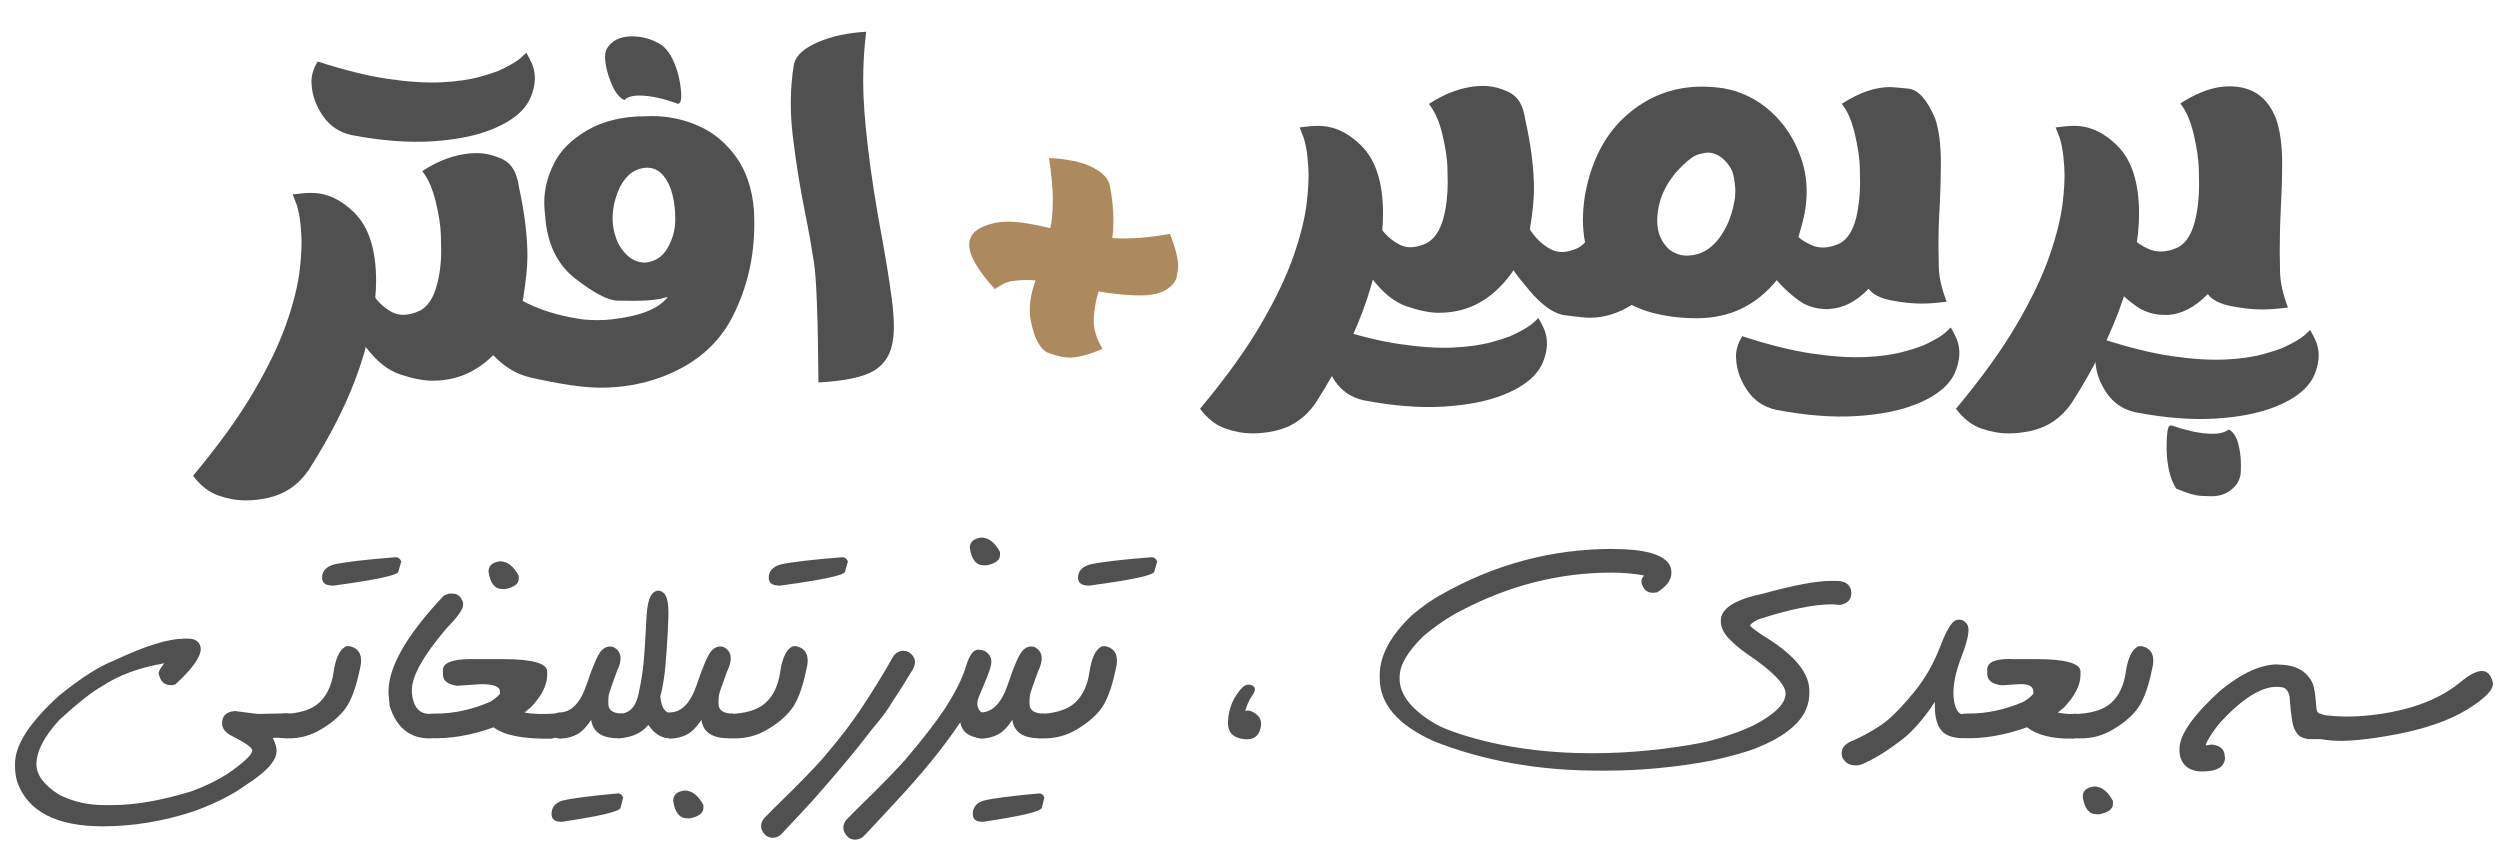
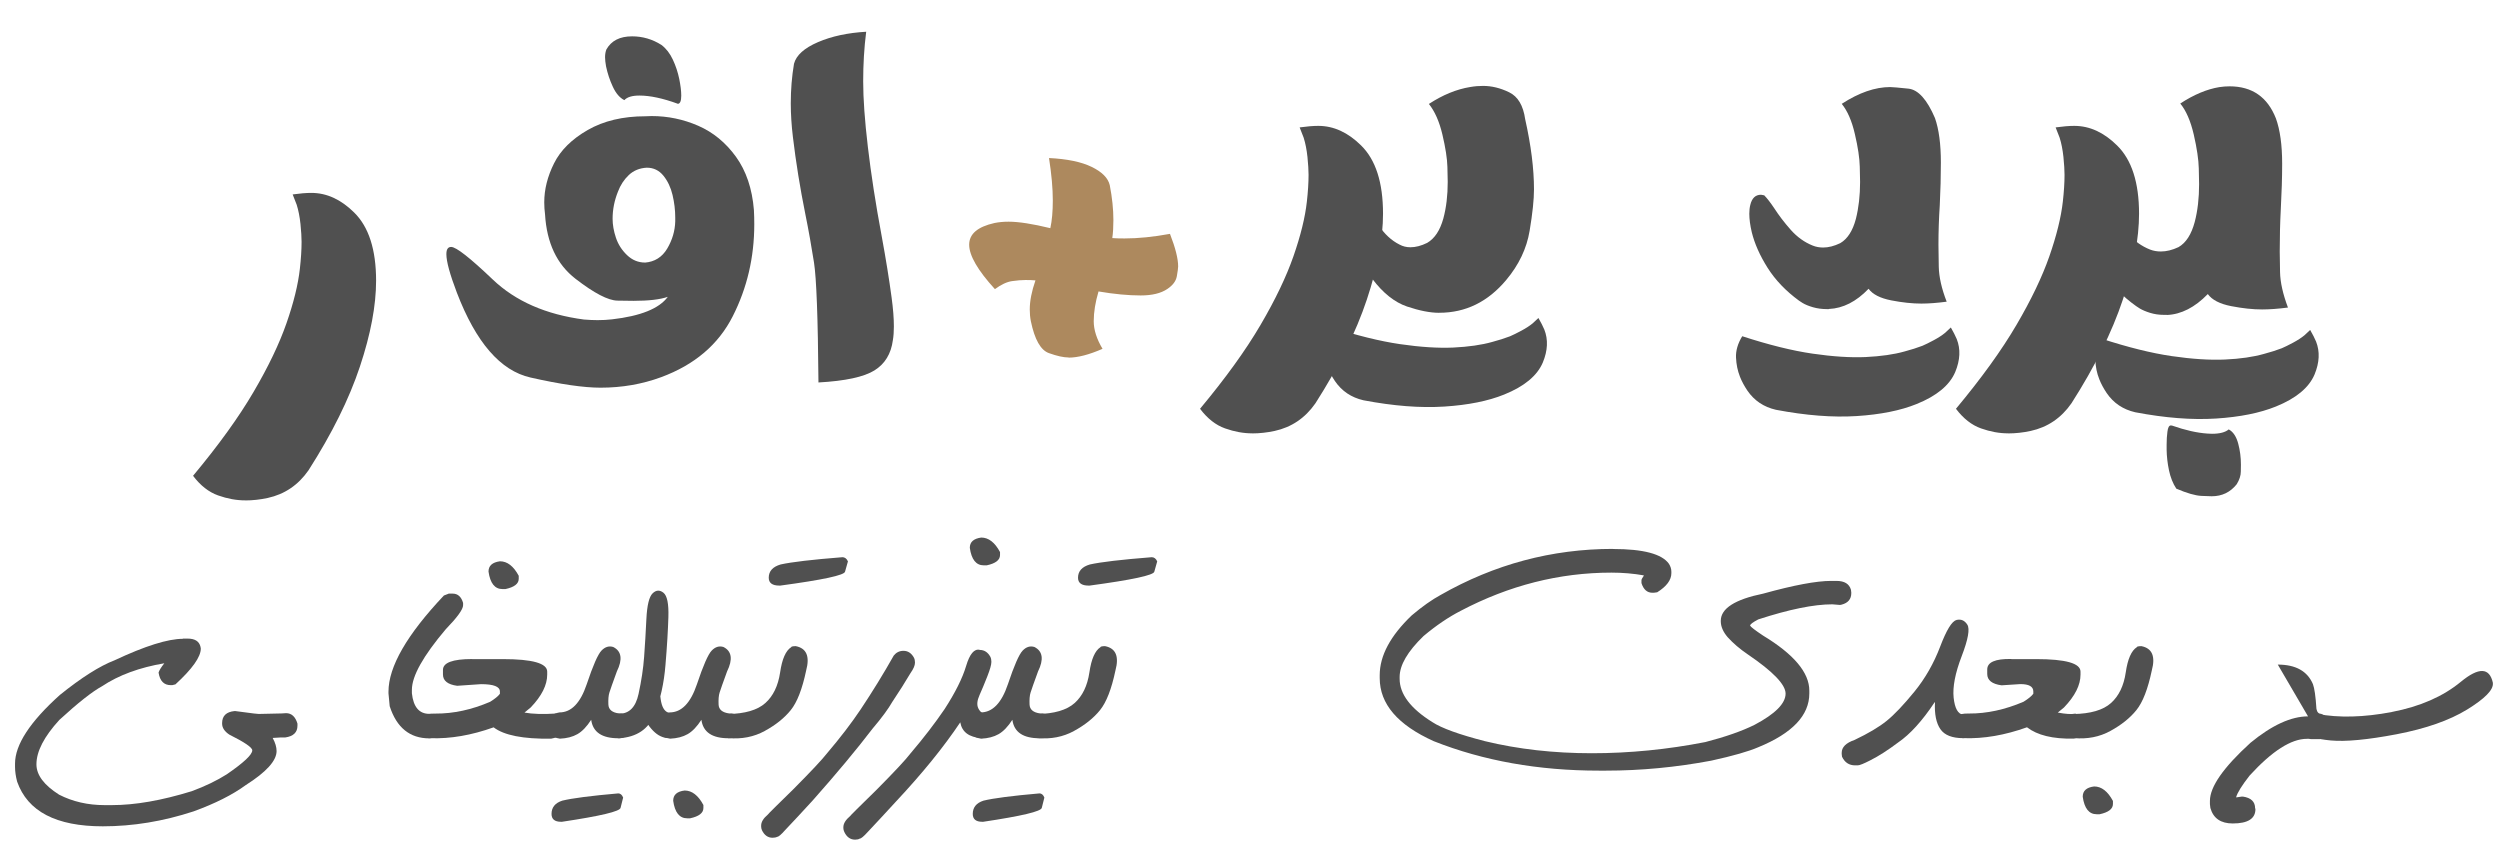
<svg xmlns="http://www.w3.org/2000/svg" id="Layer_3" version="1.1" viewBox="0 0 474.09 164.69">
  <defs>
    <style>
      .st0 {
        fill: #505050;
      }

      .st1 {
        fill: #ad895e;
      }
    </style>
  </defs>
  <path class="st0" d="M34.69,121.1h.89c1.39,0,2.2.52,2.44,1.55l.06.34c0,1.59-1.61,3.85-4.81,6.79l-.6.15h-.28c-1.3,0-2.07-.79-2.32-2.38.1-.38.46-.97,1.09-1.77-4.71.8-8.65,2.25-11.8,4.35-1.85,1.01-4.56,3.14-8.1,6.39-2.9,3.17-4.35,5.97-4.35,8.42,0,2.03,1.43,3.94,4.3,5.76,2.56,1.31,5.44,1.98,8.62,1.98h1.37c4.41,0,9.46-.88,15.16-2.64,2.58-.95,4.79-2.03,6.64-3.2,3.22-2.21,4.84-3.73,4.84-4.55,0-.54-1.45-1.53-4.35-2.98-.92-.61-1.37-1.31-1.37-2.09v-.09c0-1.37.79-2.14,2.38-2.29h.09l3.53.46.94.09,4.01-.09h.2l.97-.06c1.05,0,1.77.66,2.17,1.98v.4c0,1.26-.77,2.01-2.32,2.23h-.89l-1.49.09c.5.92.74,1.74.74,2.49,0,1.83-1.95,3.98-5.84,6.45-2.5,1.83-5.81,3.5-9.91,4.99-5.77,1.89-11.5,2.83-17.21,2.83-8.84,0-14.25-2.82-16.24-8.47-.26-.99-.4-1.93-.4-2.81v-.6c0-3.59,2.83-7.93,8.5-13.03,4.1-3.3,7.57-5.5,10.39-6.58,5.77-2.71,10.09-4.07,12.97-4.07h-.02Z" />
-   <path class="st0" d="M60.35,138.61c-2.08,1.14-4.39,1.59-6.94,1.36-1.61-.18-2.36-.93-2.26-2.25s.82-2.09,2.17-2.31c3.26-.06,5.64-.75,7.13-2.09,1.49-1.33,2.42-3.27,2.8-5.81.37-2.54,1.07-4.13,2.1-4.78,0-.12.28-.19.86-.2,2.05.4,2.7,1.94,1.98,4.61-.74,3.52-1.71,6.02-2.92,7.52-1.21,1.5-2.84,2.81-4.93,3.95h0ZM75.01,105.66c.5,0,.86.27,1.09.8l-.55,1.95c-.12.67-4.21,1.55-12.28,2.64h-.18c-1.33,0-2.01-.5-2.01-1.49,0-1.24.75-2.08,2.26-2.52,2.08-.46,5.97-.92,11.66-1.37Z" />
  <path class="st0" d="M85.07,112.57h.77c.97,0,1.64.59,1.98,1.77v.43c0,.78-1.1,2.3-3.29,4.56-4.28,5.06-6.42,8.88-6.42,11.48v.66c.28,2.6,1.38,3.9,3.29,3.9,1.63,0,2.44.66,2.44,1.98v.66c0,1.19-.81,1.85-2.44,2.01-3.68,0-6.19-2.04-7.5-6.1l-.23-2.44v-.31c0-4.75,3.51-10.83,10.51-18.24l.89-.34v-.02Z" />
  <path class="st0" d="M89.54,124.99h5.81c5.61,0,8.42.79,8.42,2.38v.55c0,1.99-1.04,4.06-3.13,6.24l-1.18.97c1.51.28,3.52.34,6.01.18.95.54,1.43,1.27,1.43,2.2v.31c0,1.22-.79,1.98-2.38,2.26-5.31.08-8.94-.64-10.91-2.15-4.22,1.51-8.21,2.19-11.97,2.06h-.09c-1.24,0-2.01-.79-2.29-2.38,0-1.59,1.12-2.35,3.35-2.29,3.38.02,6.83-.73,10.33-2.23.92-.57,1.54-1.08,1.86-1.52v-.43c0-.94-1.2-1.4-3.58-1.4l-4.53.31c-1.79-.24-2.69-.96-2.69-2.15v-.86c0-1.37,1.83-2.06,5.5-2.06h.02ZM94.81,106.44c1.39,0,2.58.92,3.56,2.75v.57c0,.94-.84,1.59-2.52,1.95h-.57c-1.45,0-2.33-1.11-2.64-3.32,0-1.11.72-1.75,2.17-1.95h0Z" />
  <path class="st0" d="M115.57,131.31c-.18.56-.24,1.32-.2,2.29s.72,1.53,2.04,1.7c1.2-.1,1.97.6,2.29,2.09v.52c-.3,1.39-1.1,2.09-2.38,2.09-3.15.02-4.89-1.15-5.21-3.5-.84,1.3-1.7,2.2-2.61,2.72s-2.01.8-3.32.86c-1.69-.26-2.49-1.11-2.4-2.52.11-1.41.88-2.23,2.31-2.46,2.25,0,3.97-1.77,5.17-5.33,1.19-3.56,2.12-5.68,2.8-6.39.67-.7,1.41-.94,2.23-.69,1.59.8,1.81,2.35.69,4.64-.76,2.08-1.23,3.41-1.4,3.96v.02ZM117.2,150.45c.44,0,.76.26.97.8l-.49,1.95c-.12.67-3.82,1.55-11.11,2.64h-.18c-1.2,0-1.8-.5-1.8-1.49,0-1.24.68-2.08,2.04-2.52,1.89-.46,5.42-.92,10.57-1.37h0Z" />
  <path class="st0" d="M122.58,117.36c.13-2.59.52-4.2,1.18-4.84s1.34-.68,2.05-.12c.71.56,1.02,2.1.94,4.63s-.25,5.53-.55,9.04c-.28,3.51-.98,6.64-2.1,9.42-1.12,2.78-3.35,4.29-6.69,4.51-1.63-.16-2.44-.82-2.44-2.01v-.66c0-1.31.81-1.98,2.44-1.98,1.91,0,3.14-1.25,3.68-3.74s.9-4.84,1.06-7.06c.17-2.21.3-4.62.43-7.21v.02ZM125.11,129.65c-.08.56-.02,1.55.18,2.95s.66,2.25,1.42,2.53c.75.28,1.27.68,1.53,1.18.26.5.35,1.09.25,1.77-.1.69-.43,1.22-1,1.61-.57.38-1.32.35-2.25-.09s-1.83-1.35-2.72-2.74-1.17-3.14-.85-5.27.99-3.13,2.02-2.99,1.49.49,1.42,1.04h0Z" />
  <path class="st0" d="M136.47,131.31c-.18.56-.24,1.32-.2,2.29s.72,1.53,2.04,1.7c1.2-.1,1.97.6,2.29,2.09v.52c-.3,1.39-1.1,2.09-2.38,2.09-3.15.02-4.89-1.15-5.21-3.5-.84,1.3-1.7,2.2-2.61,2.72s-2.01.8-3.32.86c-1.69-.26-2.49-1.11-2.4-2.52.11-1.41.88-2.23,2.31-2.46,2.25,0,3.97-1.77,5.17-5.33,1.19-3.56,2.12-5.68,2.8-6.39.67-.7,1.41-.94,2.23-.69,1.59.8,1.81,2.35.69,4.64-.76,2.08-1.23,3.41-1.4,3.96v.02ZM129.83,149.91c1.39,0,2.58.92,3.56,2.75v.57c0,.94-.84,1.59-2.52,1.95h-.57c-1.45,0-2.33-1.11-2.64-3.32,0-1.13.72-1.77,2.17-1.95h0Z" />
  <path class="st0" d="M145.04,138.61c-2.08,1.14-4.39,1.59-6.94,1.36-1.61-.18-2.36-.93-2.26-2.25.1-1.32.82-2.09,2.17-2.31,3.26-.06,5.64-.75,7.13-2.09,1.49-1.33,2.42-3.27,2.8-5.81.37-2.54,1.07-4.13,2.1-4.78,0-.12.28-.19.86-.2,2.05.4,2.7,1.94,1.98,4.61-.74,3.52-1.71,6.02-2.92,7.52-1.21,1.5-2.84,2.81-4.93,3.95h0ZM159.71,105.66c.5,0,.86.27,1.09.8l-.55,1.95c-.12.67-4.21,1.55-12.28,2.64h-.18c-1.33,0-2.01-.5-2.01-1.49,0-1.24.75-2.08,2.26-2.52,2.08-.46,5.97-.92,11.66-1.37h0Z" />
  <path class="st0" d="M171.33,123.42c.84,0,1.5.43,1.98,1.29.14.27.2.56.2.89v.09c0,.5-.28,1.16-.86,1.98-1.05,1.77-2.19,3.57-3.41,5.39-.78,1.37-2.04,3.08-3.75,5.09-3.08,4.03-6.86,8.56-11.34,13.61-1.99,2.17-3.75,4.08-5.3,5.7-.72.82-1.21,1.23-1.46,1.23-.23.12-.53.18-.89.18-.88,0-1.55-.48-2.01-1.43-.1-.24-.15-.48-.15-.69v-.18c0-.69.42-1.38,1.26-2.09,0-.06,1.62-1.67,4.84-4.81,3.4-3.42,5.53-5.7,6.42-6.85,2.5-2.94,4.62-5.71,6.36-8.31,2.21-3.32,4.31-6.72,6.27-10.2.48-.59,1.09-.89,1.83-.89v.02Z" />
  <path class="st0" d="M185.79,123.25c.86,0,1.53.43,2.01,1.29.14.28.2.59.2.92v.09c0,.5-.25,1.4-.77,2.72-.52,1.31-1,2.49-1.47,3.53s-.55,1.87-.24,2.52.86,1.09,1.65,1.33,1.23.95,1.31,2.13c0,.94-.48,1.63-1.43,2.06-.26.08-.51.12-.72.12h-.28c-2.31-.16-3.62-1.15-3.95-2.98-3.12,4.66-7.17,9.66-12.18,15.01-2.03,2.21-3.82,4.15-5.39,5.81-.74.82-1.24,1.23-1.49,1.23-.22.14-.53.2-.89.2-.9,0-1.58-.49-2.04-1.46-.12-.26-.18-.51-.18-.72v-.18c0-.69.43-1.39,1.29-2.12,0-.06,1.65-1.69,4.93-4.9,3.46-3.48,5.62-5.8,6.5-6.96,2.54-2.98,4.69-5.79,6.48-8.42,2.05-3.17,3.4-5.89,4.08-8.18.68-2.28,1.54-3.3,2.59-3.05h0ZM186.08,101.94c1.39,0,2.58.92,3.56,2.75v.57c0,.94-.84,1.59-2.52,1.95h-.57c-1.45,0-2.33-1.11-2.64-3.32,0-1.11.72-1.75,2.17-1.95h0Z" />
  <path class="st0" d="M195.44,131.31c-.18.56-.24,1.32-.2,2.29s.72,1.53,2.04,1.7c1.2-.1,1.97.6,2.29,2.09v.52c-.3,1.39-1.1,2.09-2.38,2.09-3.15.02-4.89-1.15-5.21-3.5-.84,1.3-1.7,2.2-2.61,2.72s-2.01.8-3.32.86c-1.69-.26-2.49-1.11-2.4-2.52.11-1.41.88-2.23,2.31-2.46,2.25,0,3.97-1.77,5.17-5.33,1.19-3.56,2.12-5.68,2.8-6.39.67-.7,1.41-.94,2.23-.69,1.59.8,1.81,2.35.69,4.64-.76,2.08-1.23,3.41-1.4,3.96v.02ZM197.08,150.45c.44,0,.76.26.97.8l-.49,1.95c-.12.67-3.82,1.55-11.11,2.64h-.18c-1.2,0-1.8-.5-1.8-1.49,0-1.24.68-2.08,2.04-2.52,1.89-.46,5.42-.92,10.57-1.37h0Z" />
  <path class="st0" d="M203.69,138.61c-2.08,1.14-4.39,1.59-6.94,1.36-1.61-.18-2.36-.93-2.26-2.25.1-1.32.82-2.09,2.17-2.31,3.26-.06,5.64-.75,7.13-2.09,1.49-1.33,2.42-3.27,2.8-5.81.37-2.54,1.07-4.13,2.1-4.78,0-.12.28-.19.86-.2,2.05.4,2.7,1.94,1.98,4.61-.74,3.52-1.71,6.02-2.92,7.52-1.21,1.5-2.84,2.81-4.93,3.95h0ZM218.36,105.66c.5,0,.86.27,1.09.8l-.55,1.95c-.12.67-4.21,1.55-12.28,2.64h-.18c-1.33,0-2.01-.5-2.01-1.49,0-1.24.75-2.08,2.26-2.52,2.08-.46,5.97-.92,11.66-1.37h0Z" />
-   <path class="st0" d="M236.6,129.83c.57-.02.98.14,1.25.48s.11.92-.46,1.73-.97,1.75-1.25,2.81c.57-.26,1.3-.05,2.17.66s1.07,1.73.58,3.08-1.65,1.85-3.47,1.5c-1.82-.34-2.67-1.45-2.55-3.33s.63-3.5,1.52-4.85,1.62-2.05,2.19-2.06h0Z" />
  <path class="st0" d="M305.89,104.11c5.75,0,9.28.94,10.6,2.81.3.48.46.97.46,1.49v.28c0,1.3-.9,2.51-2.69,3.63l-.66.09h-.23c-1.01,0-1.7-.61-2.09-1.83v-.55c0-.16.15-.43.43-.83v-.09c-1.93-.34-3.97-.52-6.13-.52-9.87,0-19.4,2.42-28.59,7.25-2.31,1.19-4.66,2.78-7.04,4.78-3.02,2.92-4.53,5.51-4.53,7.76v.34c0,2.9,2.07,5.64,6.21,8.22,1.75,1.15,5.07,2.35,9.96,3.61,6.32,1.53,13.07,2.29,20.25,2.29s14.35-.71,21.56-2.12c3.82-.99,6.93-2.08,9.31-3.26,3.94-2.08,5.9-4.06,5.9-5.93,0-1.71-2.4-4.2-7.19-7.45-1.49-1.01-2.76-2.1-3.81-3.26-.86-1.01-1.29-2.02-1.29-3.01v-.09c0-2.33,2.68-4.05,8.05-5.15,5.81-1.61,10.09-2.41,12.86-2.41h1.03c1.51,0,2.43.56,2.75,1.69l.06.55v.06c0,1.15-.61,1.88-1.83,2.2l-.31.06-1.46-.12c-3.5,0-8.17.95-14.04,2.86-1.03.54-1.55.93-1.55,1.18.12.24.94.88,2.46,1.89,5.84,3.54,8.77,7.01,8.77,10.45v.52c0,4.16-3.22,7.56-9.68,10.2-1.79.78-4.77,1.64-8.93,2.55-6.7,1.26-13.35,1.89-19.96,1.89h-1.31c-11.49,0-21.93-1.86-31.33-5.58-6.84-3.08-10.26-7.06-10.26-11.97v-.55c0-3.7,2.03-7.48,6.07-11.34,1.99-1.68,3.81-2.97,5.47-3.87,10.2-5.82,21.1-8.74,32.71-8.74h0Z" />
  <path class="st0" d="M371.01,117.57c.86-.21,1.55.08,2.06.88.52.79.16,2.8-1.07,6s-1.73,5.82-1.52,7.86c.22,2.04.83,3.11,1.82,3.22,1.07,0,1.78.56,2.15,1.67l.06.4v.31c0,.92-.56,1.59-1.67,2.01l-.55.06c-2.08,0-3.53-.56-4.32-1.7s-1.15-2.84-1.03-5.11h-.06c-2.35,3.54-4.65,6.07-6.91,7.62-1.93,1.45-3.68,2.58-5.27,3.38-1.26.65-2.06.97-2.41.97h-.49c-1.15,0-1.98-.55-2.49-1.64l-.06-.52v-.22c0-1.07.81-1.88,2.44-2.44,2.6-1.24,4.63-2.44,6.09-3.62s3.21-3.03,5.27-5.55c2.06-2.53,3.67-5.37,4.87-8.52,1.2-3.15,2.22-4.83,3.08-5.04h0Z" />
  <path class="st0" d="M381.43,124.99h4.69c5.61,0,8.42.79,8.42,2.38v.55c0,1.99-1.04,4.06-3.13,6.24l-1.18.97c1.51.28,2.62.35,3.32.2,1.35.52,2.04,1.24,2.04,2.17v.31c0,1.24-.79,2-2.38,2.26-3.92.08-6.86-.64-8.82-2.15-4.22,1.51-8.21,2.19-11.97,2.06h-.09c-1.24,0-2.01-.79-2.29-2.38,0-1.59,1.12-2.35,3.35-2.29,3.38.02,6.83-.73,10.34-2.23.92-.57,1.54-1.08,1.86-1.52v-.43c0-.94-.82-1.4-2.46-1.4l-3.56.23c-1.81-.24-2.72-.96-2.72-2.15v-.86c0-1.37,1.52-2.04,4.55-1.98h.02Z" />
  <path class="st0" d="M400.22,138.61c-2.08,1.14-4.39,1.59-6.94,1.36-1.61-.18-2.36-.93-2.26-2.25s.82-2.09,2.17-2.31c3.26-.06,5.64-.75,7.13-2.09,1.49-1.33,2.43-3.27,2.8-5.81s1.07-4.13,2.1-4.78c0-.12.28-.19.86-.2,2.05.4,2.7,1.94,1.98,4.61-.74,3.52-1.71,6.02-2.92,7.52-1.21,1.5-2.84,2.81-4.93,3.95h0ZM397.13,149.14c1.39,0,2.58.92,3.56,2.75v.57c0,.94-.84,1.59-2.52,1.95h-.57c-1.45,0-2.33-1.11-2.64-3.32,0-1.13.72-1.77,2.17-1.95h0Z" />
-   <path class="st0" d="M431.95,126.03c3.4,0,5.62,1.24,6.67,3.72.28.74.51,2.3.66,4.67.12.63.4.94.86.94,1.24.52,1.86,1.22,1.86,2.09v.43c0,1.19-.7,1.95-2.09,2.29h-1.64c-1.55,0-2.56-.57-3.04-1.71-.44-.54-.79-2.69-1.06-6.48-.28-1.11-.84-1.67-1.67-1.67l-.43-.06h-.37c-3,0-6.61,2.32-10.85,6.95-1.47,1.87-2.33,3.25-2.58,4.15h.09l1-.15h.2c1.55.23,2.32.97,2.32,2.23l.06.09v.06c0,1.81-1.43,2.72-4.3,2.72-2.27,0-3.68-.97-4.24-2.92l-.09-.74v-.63c0-2.67,2.56-6.34,7.68-11,4.06-3.34,7.71-5.02,10.94-5.02v.03Z" />
+   <path class="st0" d="M431.95,126.03c3.4,0,5.62,1.24,6.67,3.72.28.74.51,2.3.66,4.67.12.63.4.94.86.94,1.24.52,1.86,1.22,1.86,2.09v.43c0,1.19-.7,1.95-2.09,2.29h-1.64l-.43-.06h-.37c-3,0-6.61,2.32-10.85,6.95-1.47,1.87-2.33,3.25-2.58,4.15h.09l1-.15h.2c1.55.23,2.32.97,2.32,2.23l.06.09v.06c0,1.81-1.43,2.72-4.3,2.72-2.27,0-3.68-.97-4.24-2.92l-.09-.74v-.63c0-2.67,2.56-6.34,7.68-11,4.06-3.34,7.71-5.02,10.94-5.02v.03Z" />
  <path class="st0" d="M453.6,135.01c5.32-1.02,9.67-2.92,13.07-5.72s5.43-2.72,6.07.2v.09c.1,1.26-1.54,2.92-4.91,4.99-3.37,2.06-7.82,3.61-13.34,4.67-5.53,1.05-9.68,1.44-12.48,1.18-2.79-.27-4.18-.72-4.18-1.34-.44-.4-.66-.91-.66-1.52.26-1.45,1-2.18,2.2-2.18,4.16.78,8.9.66,14.22-.36h0Z" />
  <path class="st0" d="M46.51,94.89c-1.67,0-3.38-.31-5.15-.94s-3.35-1.87-4.75-3.72c4.84-5.81,8.66-11.1,11.47-15.9,2.81-4.79,4.89-9.14,6.25-13.04s2.21-7.35,2.54-10.36c.21-1.88.32-3.56.32-5.06,0-.87-.07-2-.21-3.4-.15-1.39-.39-2.61-.72-3.65l-.76-1.95c1.37-.19,2.55-.29,3.54-.29,2.91,0,5.62,1.24,8.12,3.72,2.77,2.72,4.16,7.03,4.16,12.94,0,4.69-1.02,10.12-3.07,16.28-2.05,6.16-5.3,12.71-9.75,19.67-1.95,2.8-4.53,4.54-7.73,5.24-1.44.31-2.86.47-4.27.47h0Z" />
-   <path class="st0" d="M59.81,19.31c-.44-1.08-.68-2.28-.74-3.59-.06-1.31.33-2.67,1.18-4.06,5.04,1.64,9.47,2.74,13.31,3.3,3.84.56,7.21.78,10.1.65,2.89-.14,5.35-.49,7.37-1.06,1.28-.34,2.41-.7,3.4-1.08.56-.24,1.27-.59,2.13-1.05s1.59-.93,2.17-1.41l1.08-1.01c.48.85.86,1.58,1.12,2.2.75,1.9.65,3.98-.29,6.25-1.06,2.5-3.51,4.53-7.33,6.07-3.04,1.23-6.82,1.99-11.35,2.28s-9.63-.11-15.32-1.19c-2.31-.53-4.12-1.74-5.42-3.65-.57-.85-1.05-1.72-1.41-2.64h0ZM82.09,72.2c-1.73,0-3.79-.39-6.16-1.18-2.38-.78-4.58-2.54-6.63-5.29-1.47-1.62-2.73-3.53-3.78-5.73-1.05-2.2-1.8-4.34-2.26-6.41-.26-1.28-.4-2.41-.4-3.4,0-2.29.65-3.43,1.95-3.43.19,0,.45.04.76.11.62.98,1.26,2.12,1.88,3.4.9,1.78,1.9,3.53,3.02,5.24,1.12,1.71,2.44,2.95,3.95,3.72.62.31,1.31.47,2.06.47,1.01,0,2.09-.27,3.25-.83,1.42-.82,2.44-2.36,3.07-4.63.57-2.03.87-4.28.87-6.76,0-.36-.02-1.36-.07-3.02-.05-1.65-.37-3.72-.97-6.21s-1.46-4.42-2.56-5.8c2.62-1.71,5.25-2.79,7.88-3.21.87-.15,1.69-.21,2.45-.21,1.64,0,3.29.4,4.95,1.19s2.67,2.5,3.04,5.13c1.08,4.94,1.63,9.34,1.63,13.22,0,1.98-.27,4.65-.81,8.02-.55,3.37-2.02,6.51-4.42,9.39-3.5,4.14-7.71,6.21-12.68,6.21h0Z" />
  <path class="st0" d="M110.81,60.6c.87.07,1.71.11,2.53.11.94,0,1.84-.05,2.71-.15,5.44-.62,8.97-2.05,10.59-4.27-1.47.51-3.63.76-6.51.76-.24,0-1.25,0-3.02-.04-1.77-.02-4.42-1.4-7.97-4.14-3.54-2.74-5.46-6.81-5.78-12.22-.1-.77-.15-1.53-.15-2.28,0-2.45.62-4.93,1.86-7.4,1.24-2.48,3.37-4.59,6.39-6.32,3.02-1.73,6.66-2.6,10.93-2.6.41-.02.81-.04,1.19-.04,3.06,0,6,.61,8.83,1.84,2.82,1.23,5.21,3.19,7.15,5.87,1.94,2.69,3.08,6.05,3.41,10.1.05.92.07,1.82.07,2.71,0,6.26-1.36,12.08-4.08,17.44-2.72,5.37-7.25,9.22-13.59,11.56-3.58,1.32-7.42,1.99-11.48,1.99-3.18,0-7.61-.64-13.3-1.93s-10.33-6.65-13.95-16.09c-1.32-3.47-1.99-5.9-1.99-7.3,0-.92.3-1.37.91-1.37.94,0,3.57,2.06,7.89,6.18,4.32,4.12,10.1,6.64,17.32,7.59h.03ZM128.52,19.67c-2.81-1.03-5.24-1.55-7.27-1.55-1.37,0-2.33.29-2.85.87-.87-.43-1.6-1.28-2.18-2.53-.59-1.26-1.01-2.54-1.29-3.87-.12-.67-.19-1.26-.19-1.73,0-.57.09-1.07.25-1.48.94-1.67,2.56-2.49,4.88-2.49,2,0,3.86.55,5.56,1.63.89.67,1.62,1.61,2.17,2.8.56,1.19.95,2.41,1.21,3.65.25,1.24.38,2.29.38,3.17,0,1.03-.23,1.55-.68,1.55h0ZM122.3,49.8c1.85-.15,3.26-1.03,4.23-2.66.96-1.63,1.47-3.34,1.52-5.15v-.76c0-1.39-.17-2.81-.51-4.25s-.92-2.66-1.73-3.66c-.82-1.01-1.87-1.52-3.15-1.52-1.37.07-2.51.54-3.41,1.39-.91.86-1.6,1.91-2.07,3.17-.67,1.67-1.01,3.37-1.01,5.13,0,1.13.21,2.33.63,3.59s1.13,2.37,2.11,3.3c.98.94,2.12,1.41,3.4,1.41h0Z" />
  <path class="st0" d="M155.21,72.52c-.1-12.19-.38-19.77-.85-22.76-.47-2.99-1.01-6.06-1.65-9.21-.98-4.86-1.77-9.73-2.35-14.59-.26-2.17-.4-4.29-.4-6.36,0-2.58.2-5.08.61-7.51.43-1.62,1.95-2.98,4.55-4.1s5.65-1.77,9.14-1.97c-.39,3.06-.57,6.2-.57,9.43s.29,7.34.89,12.43,1.46,10.71,2.62,16.91c.8,4.33,1.42,8.21,1.88,11.63.29,2.12.43,3.95.43,5.49,0,.98-.06,1.85-.19,2.6-.34,2.58-1.5,4.49-3.49,5.73-1.99,1.24-5.53,2.01-10.64,2.29h0Z" />
  <path class="st1" d="M202.64,67.79c-.94,0-2.18-.27-3.74-.83-1.55-.56-2.69-2.56-3.41-6.03-.15-.75-.21-1.49-.21-2.24,0-1.62.36-3.46,1.08-5.52-.53-.05-1.16-.07-1.88-.07s-1.58.07-2.56.21-2.07.65-3.25,1.52c-3.25-3.56-4.88-6.37-4.88-8.42s1.6-3.4,4.8-4.12c.85-.17,1.73-.25,2.68-.25,1.9,0,4.54.41,7.91,1.23.31-1.42.47-3.17.47-5.24,0-2.29-.24-4.98-.72-8.06,3.42.17,6.11.72,8.07,1.67s3.12,2.09,3.45,3.47c.46,2.36.69,4.58.69,6.64,0,1.32-.07,2.45-.21,3.4.6.05,1.37.07,2.31.07,2.6,0,5.47-.29,8.63-.87,1.03,2.65,1.55,4.7,1.55,6.18,0,.31-.09.94-.25,1.86s-.77,1.72-1.8,2.41c-1.21.82-2.89,1.23-5.06,1.23-2.34,0-5-.25-7.99-.76-.6,2.03-.91,3.91-.91,5.64,0,1.64.56,3.38,1.67,5.24-2.53,1.11-4.68,1.67-6.43,1.67v-.02Z" />
  <path class="st0" d="M237.47,82.18c-1.67,0-3.38-.31-5.15-.94-1.77-.62-3.35-1.87-4.75-3.72,4.84-5.81,8.66-11.1,11.47-15.9,2.81-4.79,4.89-9.14,6.25-13.04,1.36-3.91,2.21-7.35,2.54-10.36.21-1.88.32-3.56.32-5.06,0-.87-.07-2-.21-3.4-.15-1.39-.39-2.61-.72-3.65l-.76-1.95c1.37-.19,2.55-.29,3.54-.29,2.91,0,5.62,1.24,8.12,3.72,2.77,2.72,4.15,7.03,4.15,12.94,0,4.69-1.02,10.12-3.07,16.28s-5.3,12.71-9.75,19.67c-1.95,2.8-4.53,4.54-7.73,5.24-1.44.31-2.86.47-4.27.47h.02Z" />
  <path class="st0" d="M251.74,69.61c-.44-1.08-.68-2.28-.74-3.59-.06-1.31.33-2.67,1.18-4.06,5.04,1.64,9.47,2.74,13.31,3.3,3.85.56,7.21.78,10.1.65,2.89-.14,5.35-.49,7.37-1.06,1.28-.34,2.41-.7,3.4-1.08.56-.24,1.27-.59,2.13-1.05s1.59-.93,2.17-1.41l1.08-1.01c.49.85.86,1.58,1.12,2.2.75,1.9.65,3.98-.29,6.25-1.06,2.5-3.51,4.53-7.33,6.07-3.04,1.23-6.82,1.99-11.35,2.28s-9.63-.11-15.32-1.19c-2.31-.53-4.12-1.74-5.42-3.65-.57-.85-1.05-1.72-1.41-2.64h0ZM272.92,59.32c-1.71,0-3.74-.4-6.09-1.19-2.35-.8-4.55-2.54-6.59-5.24-1.47-1.62-2.72-3.53-3.76-5.73s-1.78-4.32-2.24-6.38c-.26-1.28-.4-2.41-.4-3.4,0-2.29.66-3.43,1.99-3.43.19,0,.45.04.76.11.6,1.01,1.22,2.14,1.84,3.4.87,1.78,1.86,3.53,2.98,5.22s2.45,2.93,3.99,3.7c.62.34,1.31.51,2.06.51.98,0,2.05-.27,3.18-.83,1.42-.82,2.44-2.36,3.07-4.63.56-2.07.83-4.38.83-6.94,0-.29-.02-1.24-.06-2.83s-.36-3.65-.95-6.15-1.46-4.42-2.56-5.8c2.62-1.71,5.24-2.79,7.84-3.21.85-.15,1.65-.21,2.43-.21,1.64,0,3.29.4,4.95,1.21,1.67.81,2.67,2.51,3.04,5.11,1.11,4.96,1.67,9.39,1.67,13.3,0,1.9-.27,4.53-.83,7.87-.56,3.35-2.04,6.46-4.44,9.32-3.47,4.14-7.69,6.21-12.68,6.21Z" />
-   <path class="st0" d="M309.4,57.84c-2.58,1.62-5.25,2.42-8.02,2.42-.65,0-2.17-.16-4.57-.47s-5.01-2.31-7.82-6c-1.47-1.62-2.72-3.52-3.76-5.71-1.03-2.19-1.78-4.31-2.24-6.36-.26-1.31-.4-2.44-.4-3.4,0-2.29.65-3.43,1.95-3.43.19,0,.45.04.76.11.62.98,1.26,2.12,1.88,3.4.87,1.75,1.86,3.49,2.98,5.18,1.12,1.69,2.44,2.93,3.95,3.7.62.34,1.32.51,2.09.51.96,0,2.01-.27,3.15-.83.46-.26.87-.6,1.23-1.01-.26-1.34-.4-2.77-.4-4.27s.14-3.1.4-4.73c1.32-7.2,4.41-12.6,9.25-16.22,3.78-2.86,8.09-4.3,12.94-4.3,1.32,0,2.7.11,4.12.32,3.35.6,6.3,2.06,8.87,4.35,2.56,2.3,4.46,5.16,5.69,8.58.77,2.12,1.16,4.33,1.16,6.64,0,1.37-.14,2.79-.4,4.23-1.21,5.49-2.95,9.67-5.24,12.54-3.93,4.84-8.98,7.26-15.18,7.26-2.29,0-4.37-.19-6.25-.55-2.29-.41-4.33-1.07-6.14-1.99v.02ZM319.91,48.47c3.22,0,5.78-1.98,7.66-5.92.57-1.23,1.01-2.64,1.3-4.23.15-.7.21-1.39.21-2.09,0-.85-.12-1.84-.36-2.98s-.96-2.25-2.16-3.3c-.87-.67-1.76-1.01-2.68-1.01-.34,0-.92.11-1.73.32s-1.83.92-3.04,2.09c-3.22,3.13-4.84,6.66-4.84,10.59,0,2.14.75,3.93,2.24,5.35,1.08.8,2.21,1.19,3.4,1.19h0Z" />
  <path class="st0" d="M329.95,71.41c-.43-1.08-.68-2.28-.74-3.59-.06-1.31.33-2.67,1.18-4.06,5.04,1.64,9.47,2.74,13.31,3.3s7.21.78,10.1.65c2.89-.14,5.35-.49,7.37-1.06,1.28-.34,2.41-.7,3.4-1.08.56-.24,1.27-.59,2.13-1.05s1.59-.93,2.17-1.41l1.08-1.01c.48.85.86,1.58,1.12,2.2.75,1.9.65,3.98-.29,6.25-1.06,2.5-3.51,4.53-7.33,6.07-3.04,1.23-6.82,1.99-11.35,2.28s-9.63-.11-15.32-1.19c-2.31-.53-4.12-1.74-5.42-3.65-.57-.85-1.05-1.72-1.41-2.64h0ZM346.79,58.62h-.29c-.98,0-1.89-.12-2.71-.36s-1.47-.51-1.95-.8l-.68-.44c-2.5-1.83-4.49-3.91-5.96-6.23-1.47-2.33-2.46-4.57-3-6.74-.31-1.32-.47-2.49-.47-3.51,0-.62.06-1.19.19-1.69.31-1.28.98-1.92,2.03-1.92l.61.11c.56.57,1.18,1.38,1.88,2.42.87,1.35,1.91,2.72,3.13,4.1s2.62,2.39,4.21,3.02c.6.24,1.26.36,1.95.36,1.01,0,2.09-.27,3.25-.83,1.37-.8,2.36-2.33,2.96-4.59.53-2.09.8-4.43.8-7.01,0-.31-.02-1.29-.06-2.91s-.34-3.68-.93-6.18c-.57-2.49-1.41-4.4-2.49-5.73,3.27-2.12,6.33-3.18,9.18-3.18.46,0,1.62.11,3.47.3,1.85.2,3.53,2.06,5.03,5.58.75,2.14,1.12,4.96,1.12,8.45,0,2.55-.07,5.25-.21,8.09-.17,2.55-.25,5.05-.25,7.48,0,.82.02,2.2.06,4.16.04,1.95.54,4.17,1.5,6.64-1.83.24-3.43.36-4.8.36-1.71,0-3.61-.2-5.71-.61-2.09-.41-3.53-1.14-4.3-2.2-2.34,2.44-4.84,3.71-7.51,3.83l-.03.02Z" />
  <path class="st0" d="M380.82,82.18c-1.67,0-3.38-.31-5.15-.94s-3.35-1.87-4.75-3.72c4.84-5.81,8.66-11.1,11.47-15.9,2.81-4.79,4.89-9.14,6.25-13.04,1.36-3.91,2.21-7.35,2.55-10.36.21-1.88.32-3.56.32-5.06,0-.87-.07-2-.21-3.4-.15-1.39-.39-2.61-.72-3.65l-.76-1.95c1.37-.19,2.55-.29,3.54-.29,2.91,0,5.62,1.24,8.12,3.72,2.77,2.72,4.16,7.03,4.16,12.94,0,4.69-1.02,10.12-3.07,16.28-2.05,6.16-5.3,12.71-9.75,19.67-1.95,2.8-4.53,4.54-7.73,5.24-1.44.31-2.86.47-4.27.47h0Z" />
  <path class="st0" d="M410.87,59.71h-.51c-.94,0-1.81-.13-2.62-.38-.81-.25-1.45-.53-1.93-.81l-.72-.47c-2.6-1.85-4.65-3.98-6.14-6.39-2.39-3.76-3.57-7.27-3.57-10.51,0-.65.06-1.24.19-1.77.34-1.3,1.01-1.95,2.03-1.95.17,0,.4.04.68.11.56.57,1.19,1.42,1.92,2.53.9,1.34,1.97,2.74,3.23,4.17,1.27,1.43,2.71,2.46,4.31,3.09.62.24,1.3.36,2.03.36,1.06,0,2.18-.27,3.36-.83,1.42-.82,2.44-2.41,3.07-4.77.56-2.14.83-4.54.83-7.19,0-.31-.02-1.31-.06-2.98s-.36-3.81-.95-6.39c-.6-2.59-1.46-4.56-2.56-5.9,2.58-1.69,5.05-2.72,7.4-3.11.67-.1,1.32-.15,1.95-.15,4.27,0,7.19,2.03,8.78,6.07.8,2.21,1.19,5.08,1.19,8.6,0,2.65-.09,5.46-.25,8.45-.15,2.81-.21,5.55-.21,8.2,0,.67.02,1.98.06,3.91s.54,4.17,1.5,6.72c-1.85.24-3.49.36-4.91.36-1.76,0-3.71-.21-5.87-.63-2.15-.42-3.63-1.19-4.42-2.29-2.45,2.53-5.05,3.86-7.76,3.97l-.02-.03ZM398.09,71.88c-.44-1.08-.68-2.28-.74-3.59s.33-2.67,1.18-4.06c5.04,1.64,9.47,2.74,13.31,3.3,3.84.56,7.21.78,10.1.65s5.35-.49,7.37-1.06c1.28-.34,2.41-.7,3.4-1.08.56-.24,1.27-.59,2.13-1.05s1.59-.93,2.17-1.41l1.08-1.01c.49.85.86,1.58,1.12,2.2.75,1.9.65,3.98-.29,6.25-1.06,2.5-3.51,4.53-7.33,6.07-3.04,1.23-6.82,1.99-11.35,2.28-4.53.29-9.63-.11-15.32-1.19-2.31-.53-4.12-1.74-5.42-3.65-.57-.85-1.05-1.72-1.41-2.64h0ZM411.88,80.7c2.53.89,4.77,1.39,6.72,1.52.31.02.6.04.87.04,1.47,0,2.53-.28,3.18-.83.85.46,1.44,1.36,1.8,2.71.34,1.28.51,2.6.51,3.97,0,.1,0,.54-.02,1.31,0,.78-.27,1.58-.78,2.41-1.21,1.52-2.79,2.28-4.73,2.28-.15,0-.8-.03-1.95-.07-1.16-.05-2.75-.51-4.77-1.37-.65-.98-1.11-2.14-1.39-3.47-.28-1.32-.43-2.64-.45-3.94v-.94c0-.9.05-1.71.15-2.45.1-.8.31-1.19.65-1.19.07,0,.15,0,.21.04v-.03Z" />
</svg>